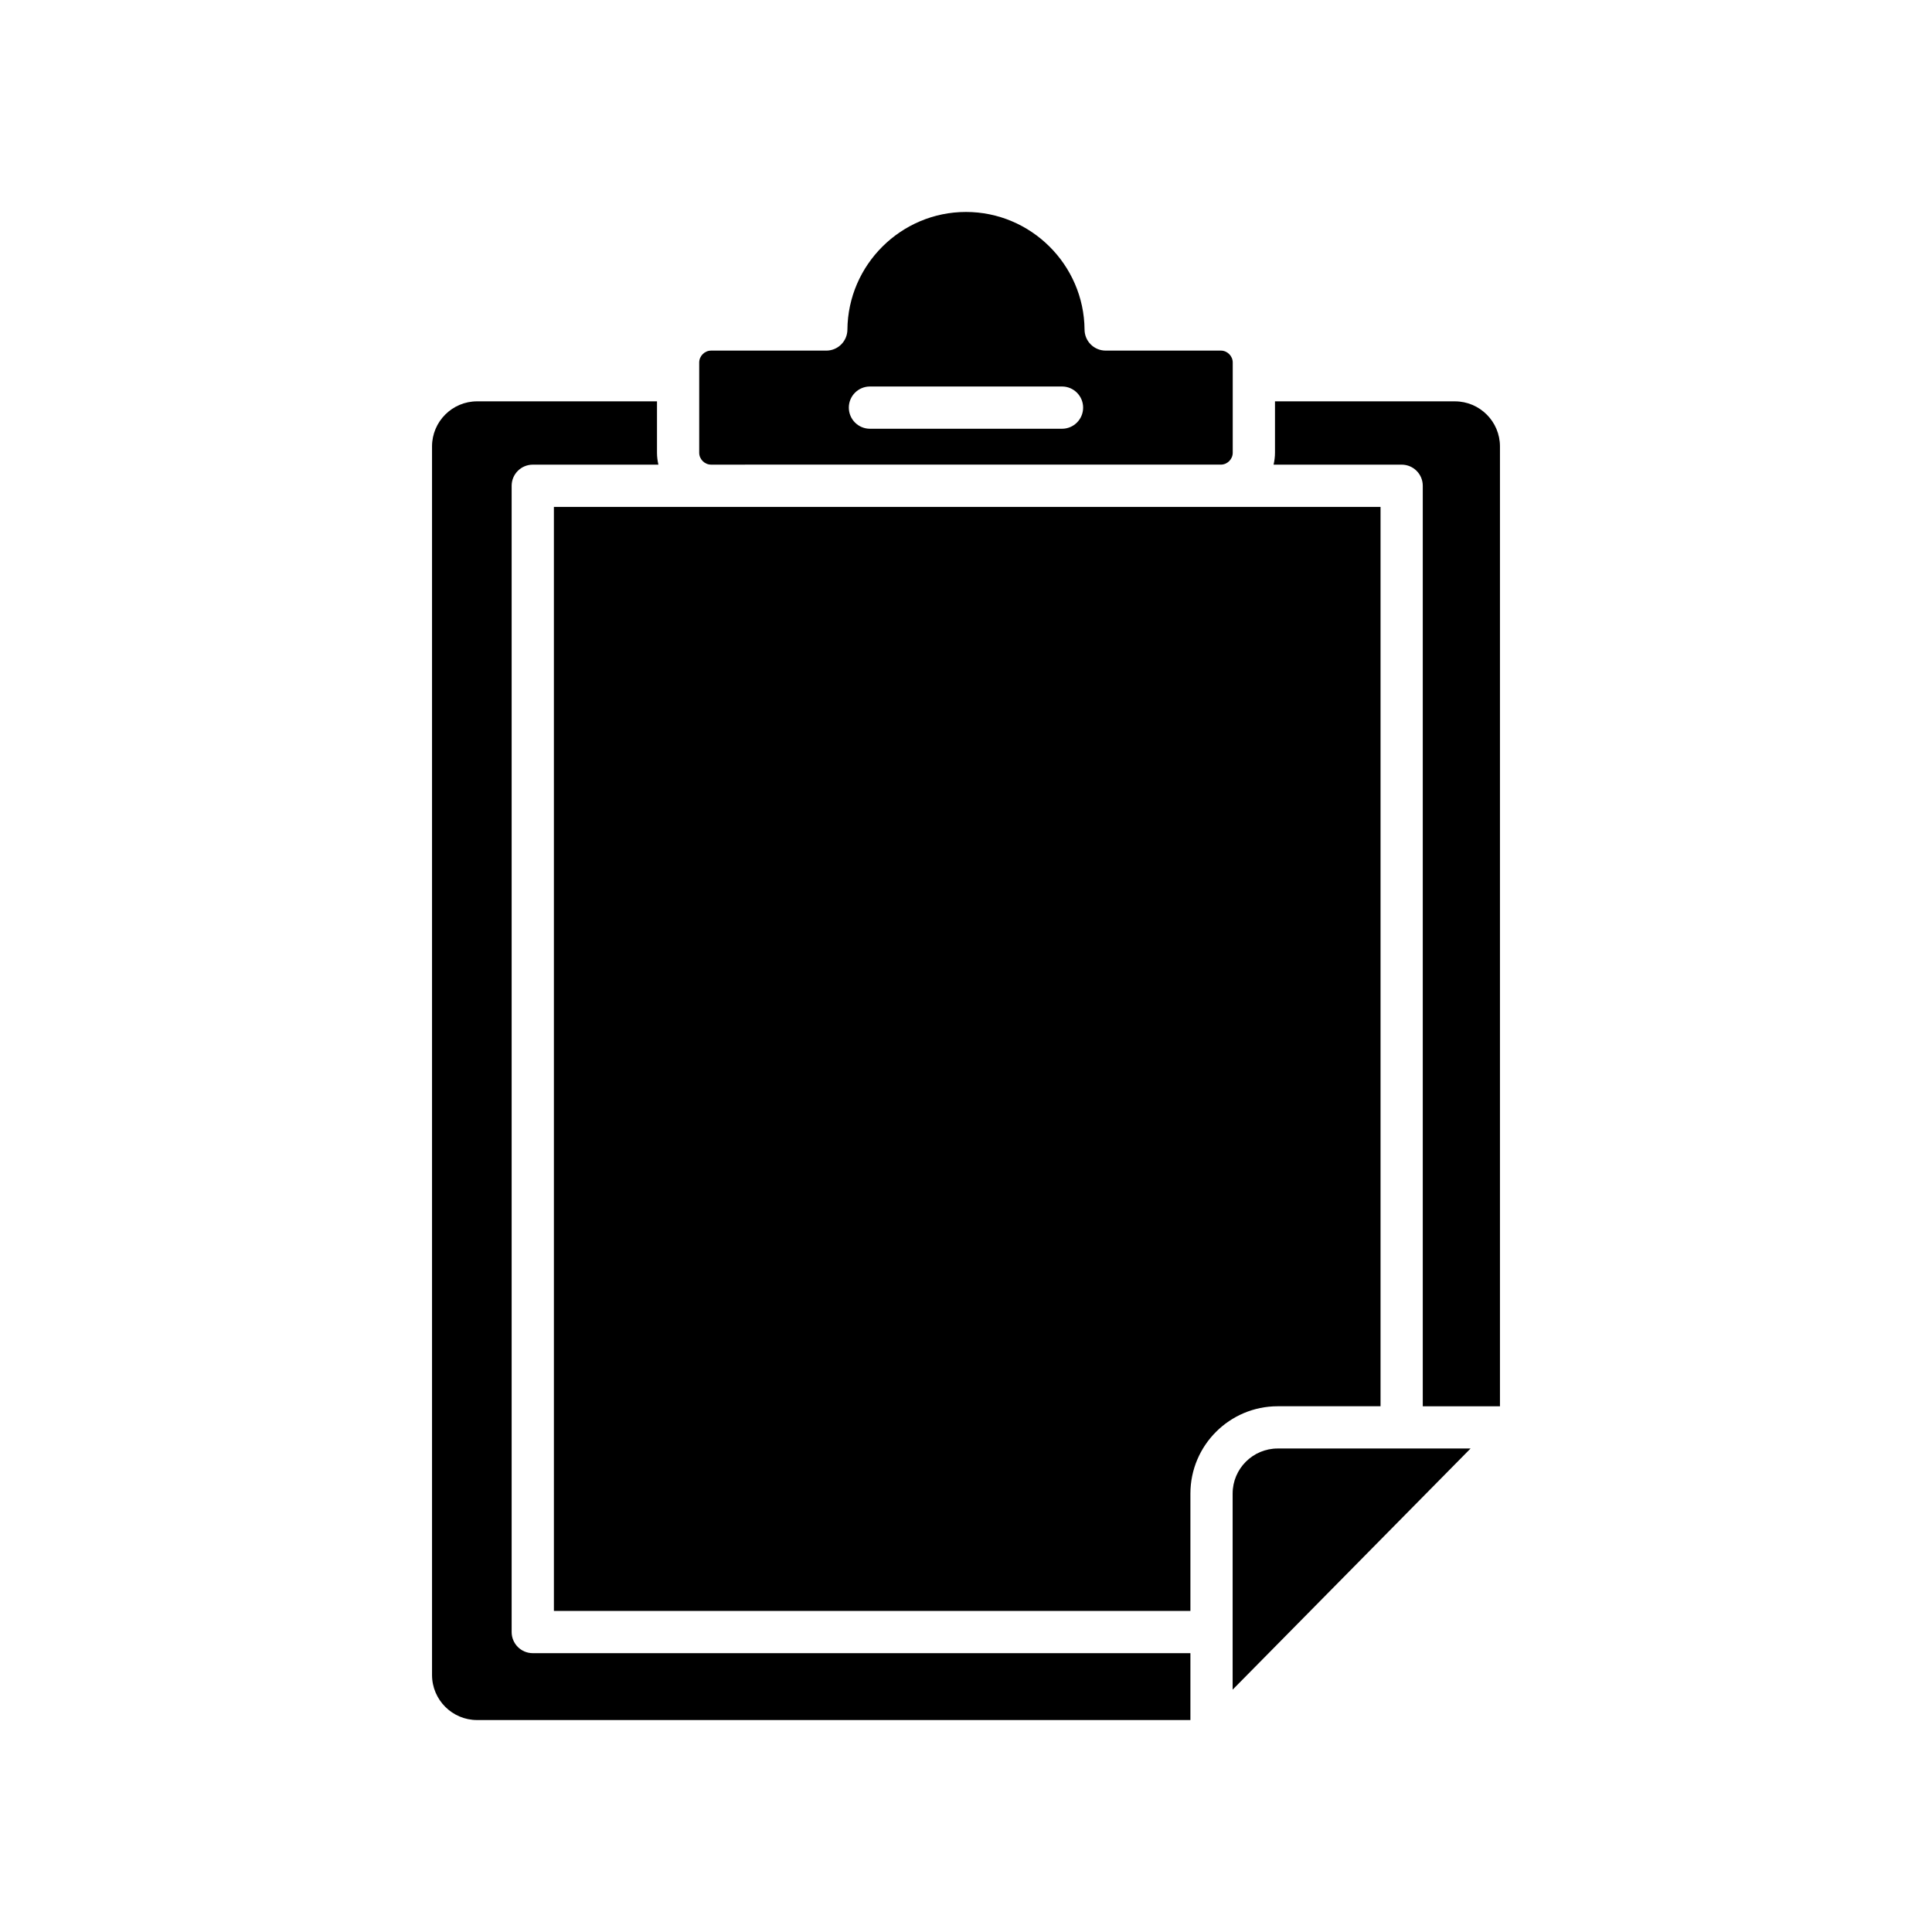
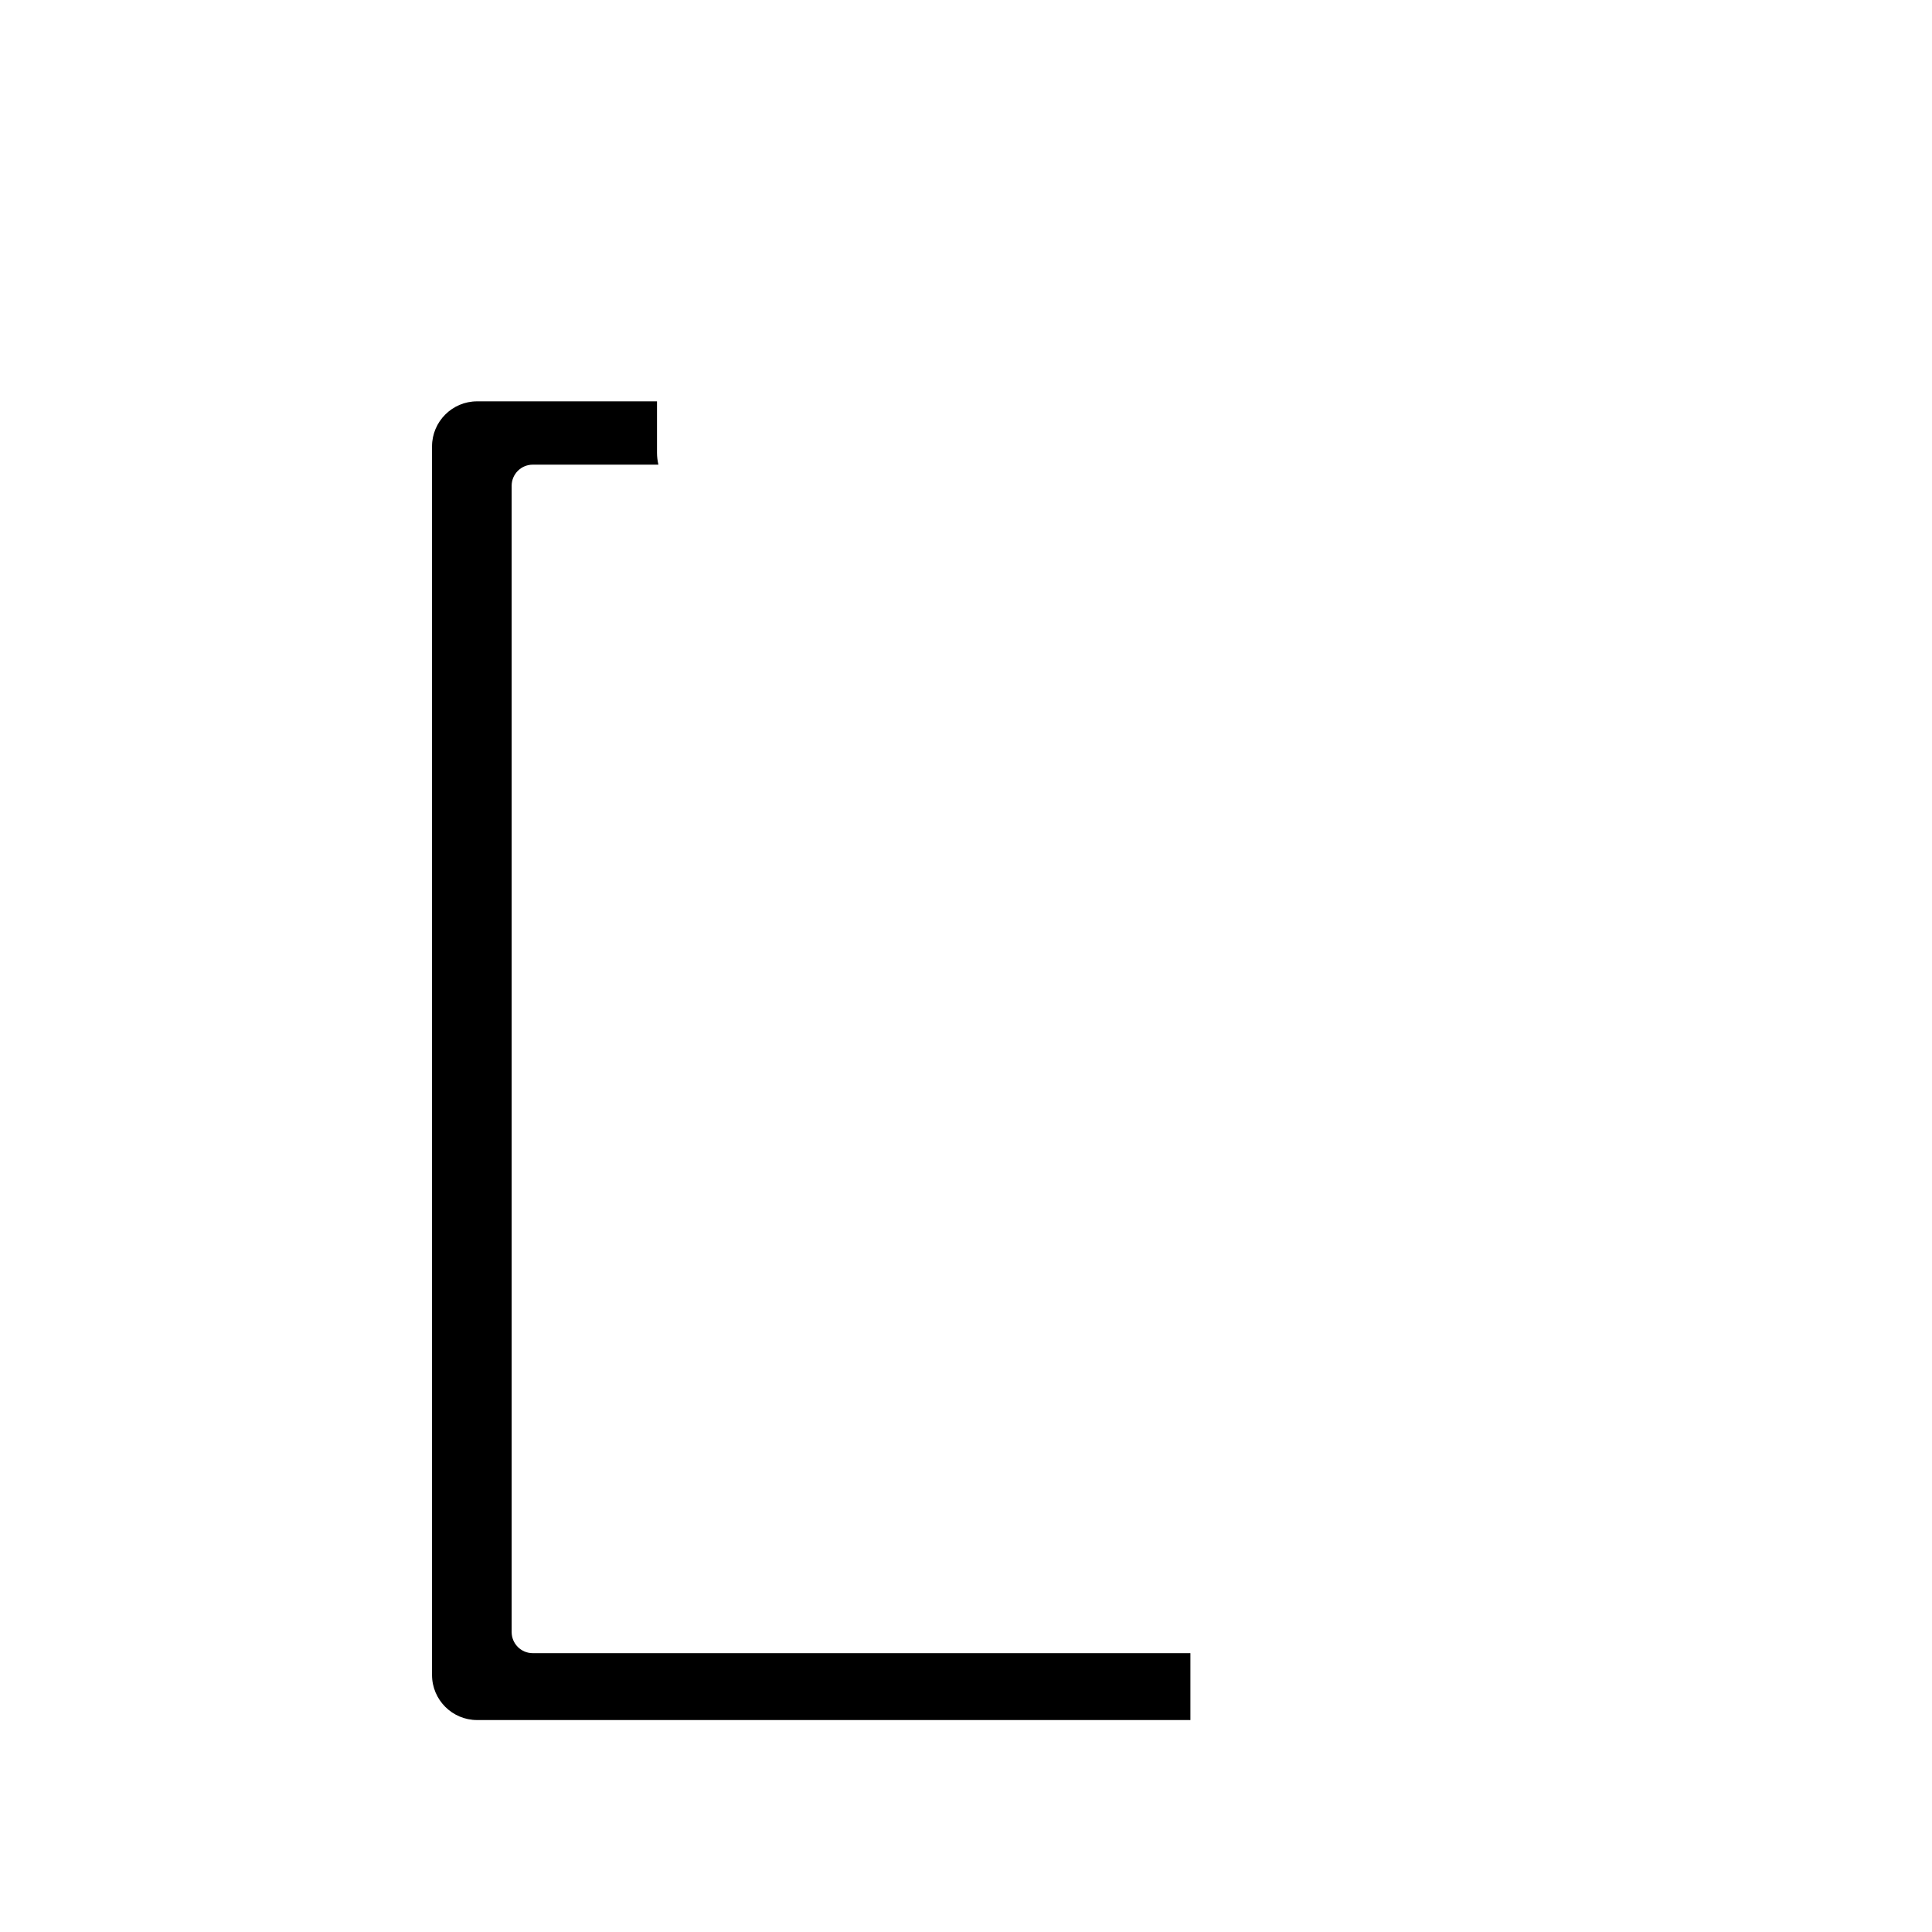
<svg xmlns="http://www.w3.org/2000/svg" fill="#000000" width="800px" height="800px" version="1.1" viewBox="144 144 512 512">
  <g>
    <path d="m270.43 250.36c-6.582 0-11.938 5.359-11.938 11.945v325.58c0 6.586 5.356 11.945 11.938 11.945h189.04v-17.719l-174.28-0.004c-3.094 0-5.598-2.508-5.598-5.598v-303.77c0-3.09 2.504-5.598 5.598-5.598h33.293c-0.227-1.016-0.371-2.059-0.371-3.141v-13.637z" />
-     <path d="m290.79 570.91h168.68v-31.098c0-12.758 10.383-23.141 23.141-23.141h27.246v-238.34h-219.07z" />
-     <path d="m470.66 539.81v51.969l63.055-63.91h-51.109c-6.586-0.004-11.945 5.356-11.945 11.941z" />
-     <path d="m529.56 250.36h-47.676v13.637c0 1.082-0.145 2.125-0.371 3.141h33.938c3.094 0 5.598 2.508 5.598 5.598v243.94h20.457v-254.37c0-6.586-5.356-11.945-11.945-11.945z" />
-     <path d="m467.55 267.13c1.699 0 3.137-1.438 3.137-3.141v-23.934c0-1.703-1.438-3.141-3.137-3.141h-30.535c-3.074 0-5.574-2.477-5.598-5.555-0.137-17.195-14.23-31.188-31.422-31.188s-31.285 13.992-31.422 31.191c-0.023 3.074-2.527 5.555-5.598 5.555h-30.539c-1.699 0-3.137 1.438-3.137 3.141v23.934c0 1.703 1.438 3.141 3.137 3.141zm-93.004-20.703h50.895c3.094 0 5.598 2.508 5.598 5.598s-2.504 5.598-5.598 5.598h-50.895c-3.094 0-5.598-2.508-5.598-5.598 0-3.094 2.504-5.598 5.598-5.598z" />
  </g>
</svg>